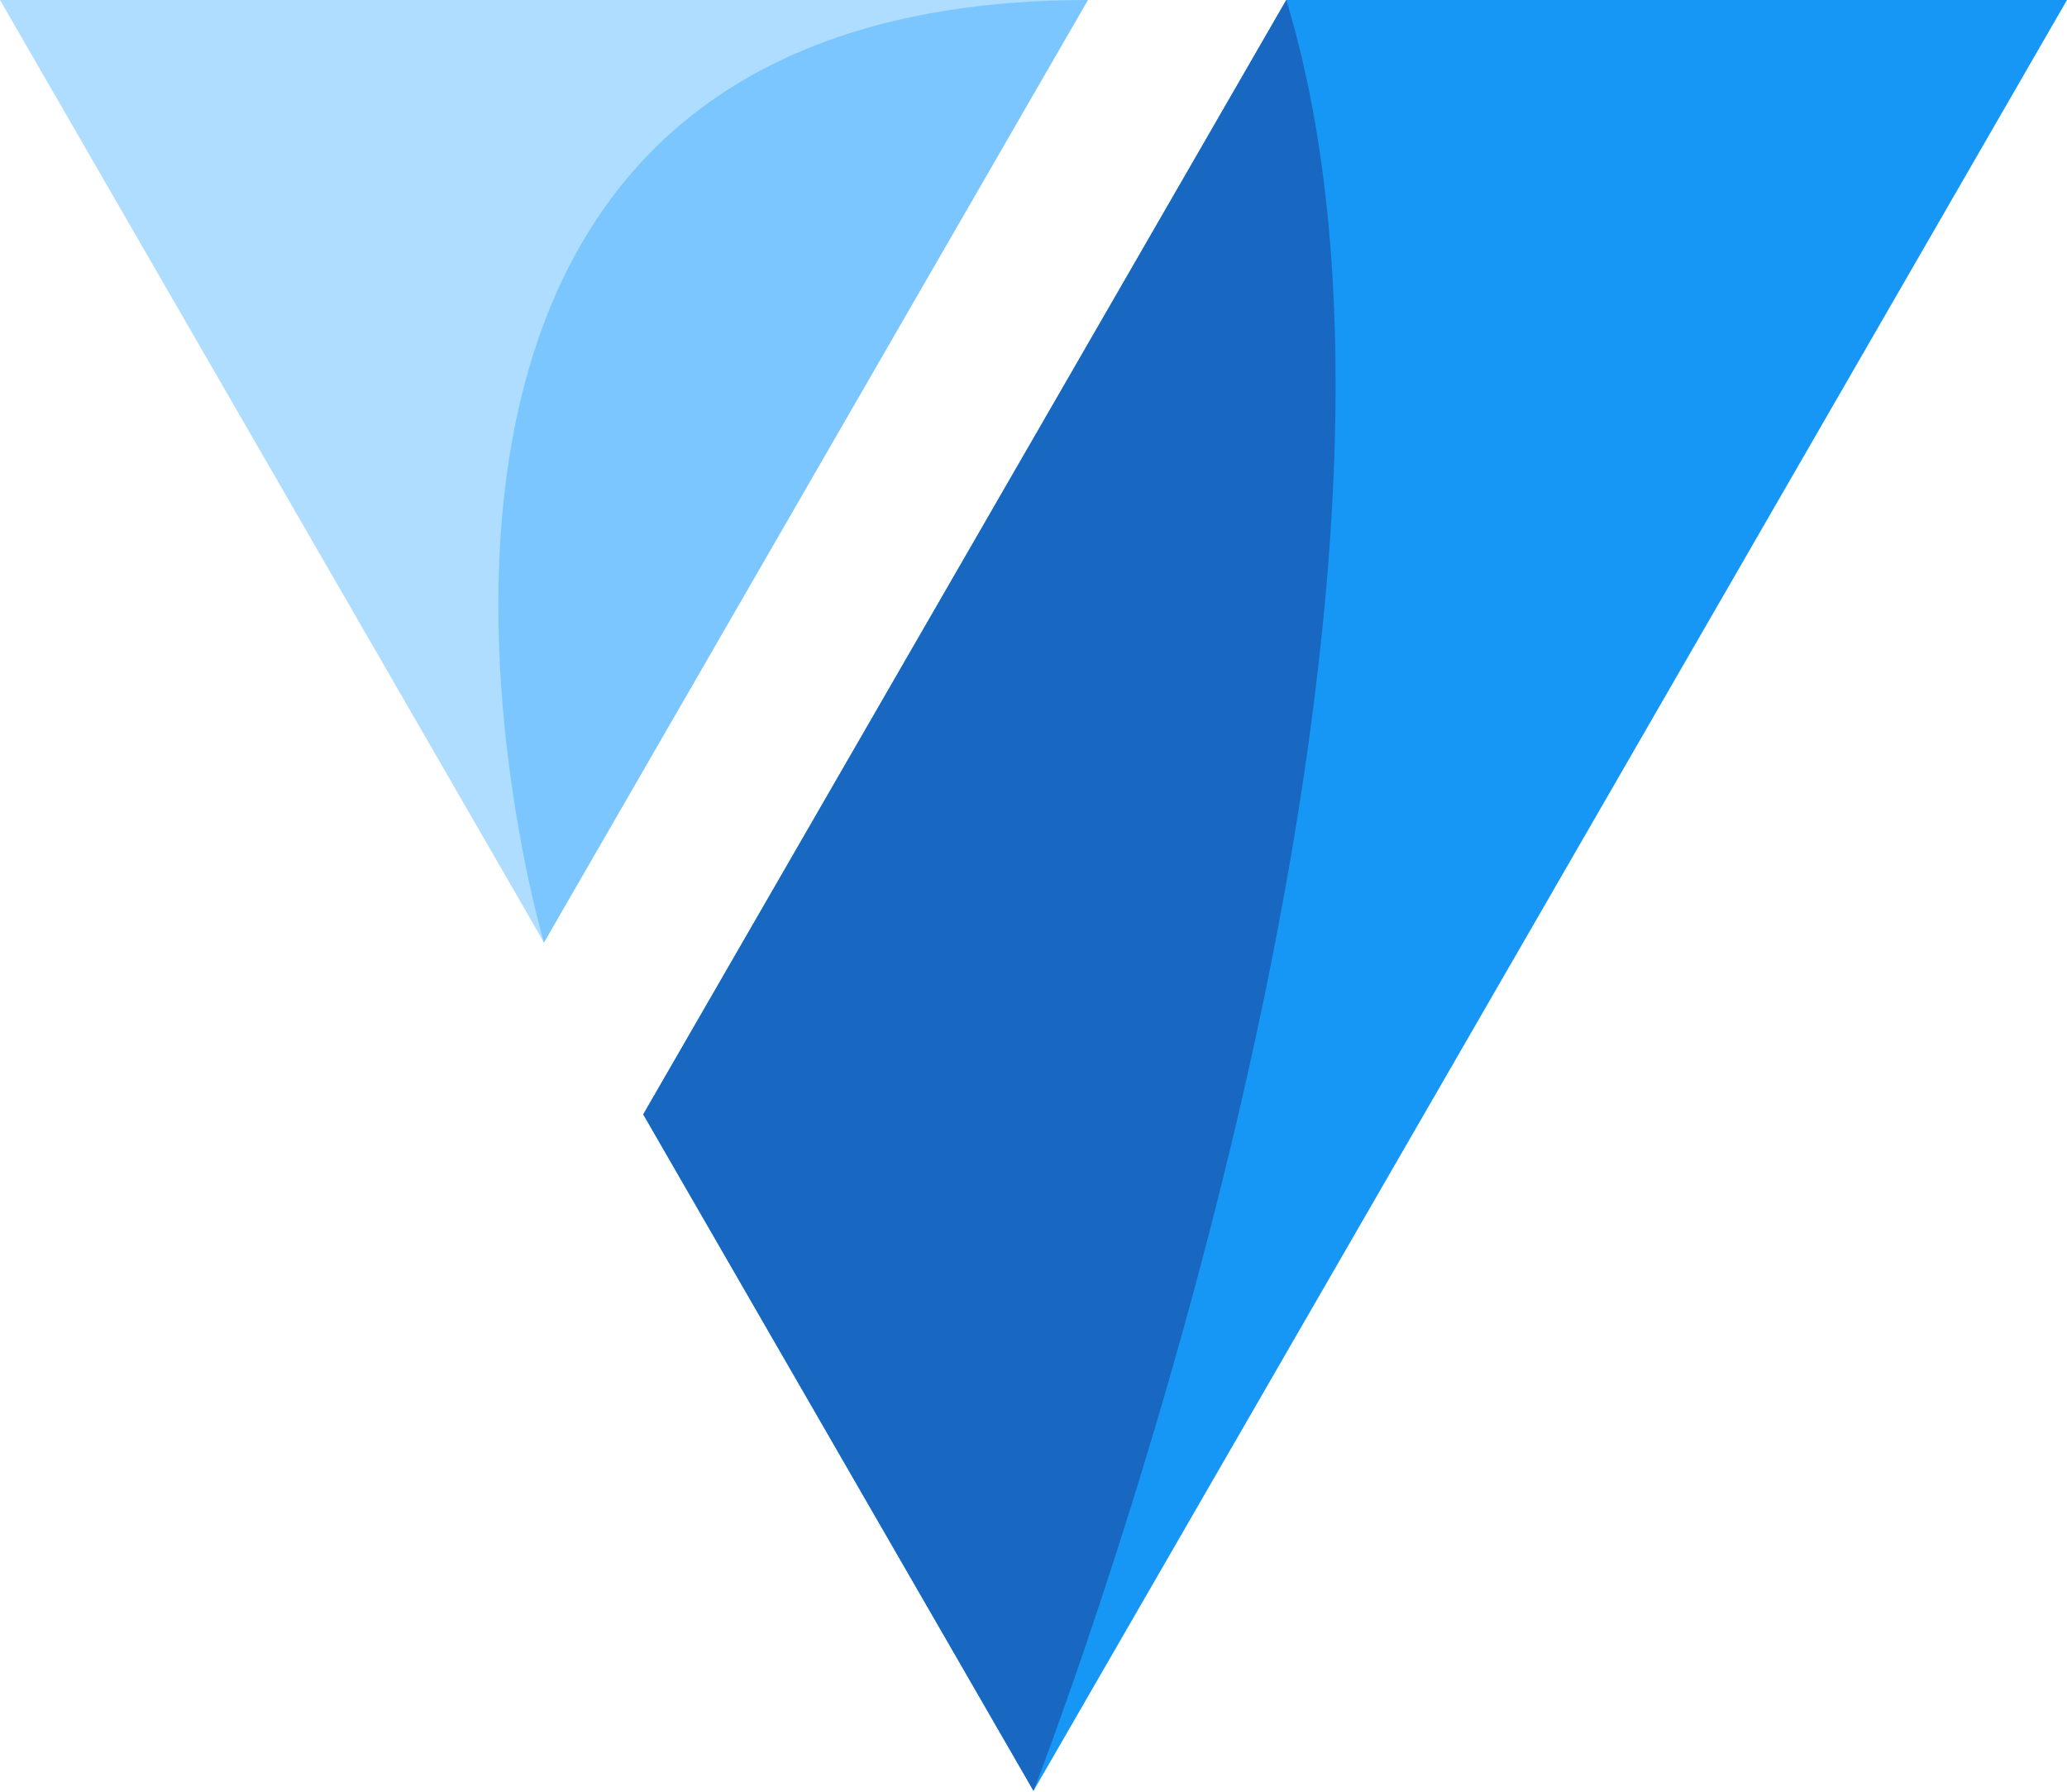
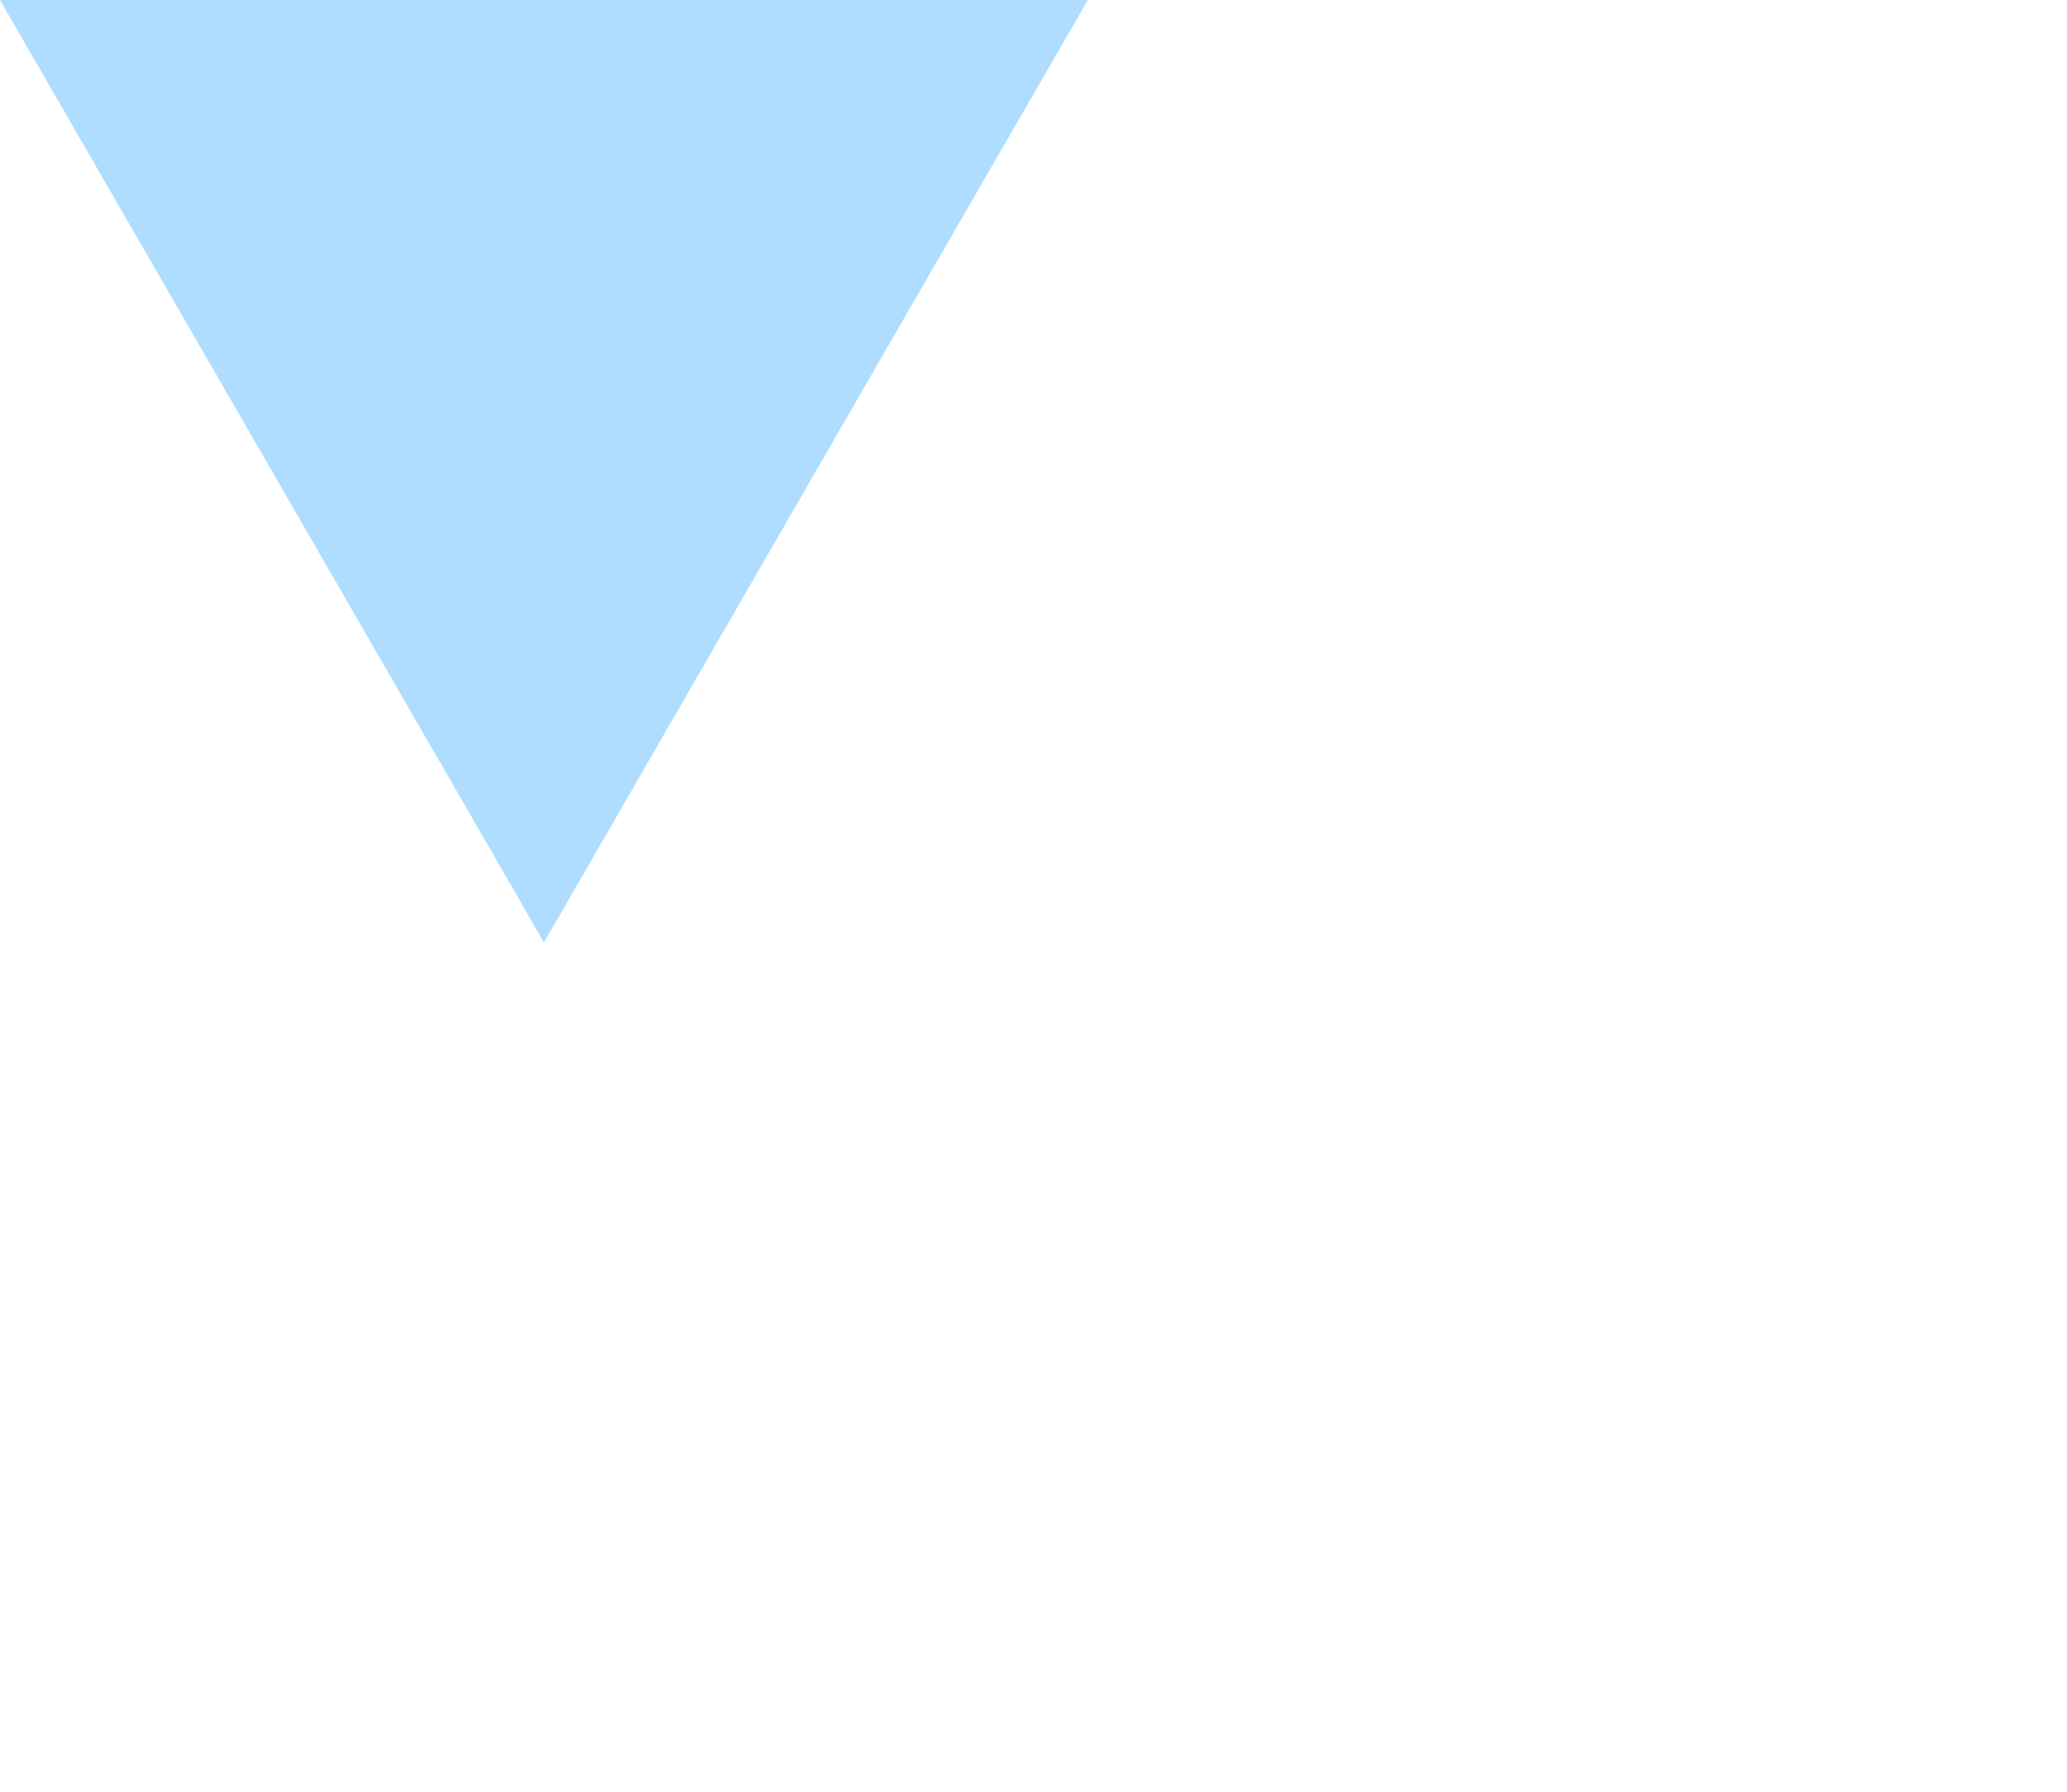
<svg xmlns="http://www.w3.org/2000/svg" width="100%" height="100%" viewBox="0 0 368 319" version="1.1" xml:space="preserve" style="fill-rule:evenodd;clip-rule:evenodd;stroke-linejoin:round;stroke-miterlimit:2;">
-   <path d="M187.897,71.248L114.523,198.363L184,318.772L276.021,159.386L368,0L229.005,0L187.897,71.248Z" style="fill:rgb(22,151,246);fill-rule:nonzero;" />
  <path d="M92.021,159.386L96.84,167.768L165.478,48.826L193.68,0L0,0L92.021,159.386Z" style="fill:rgb(174,221,255);fill-rule:nonzero;" />
-   <path d="M229.005,0C263.785,114.458 184,318.772 184,318.772L114.523,198.363L229.005,0Z" style="fill:rgb(24,103,192);fill-rule:nonzero;" />
-   <path d="M193.68,0C47.143,0 96.841,167.768 96.841,167.768L193.68,0Z" style="fill:rgb(123,198,255);fill-rule:nonzero;" />
</svg>